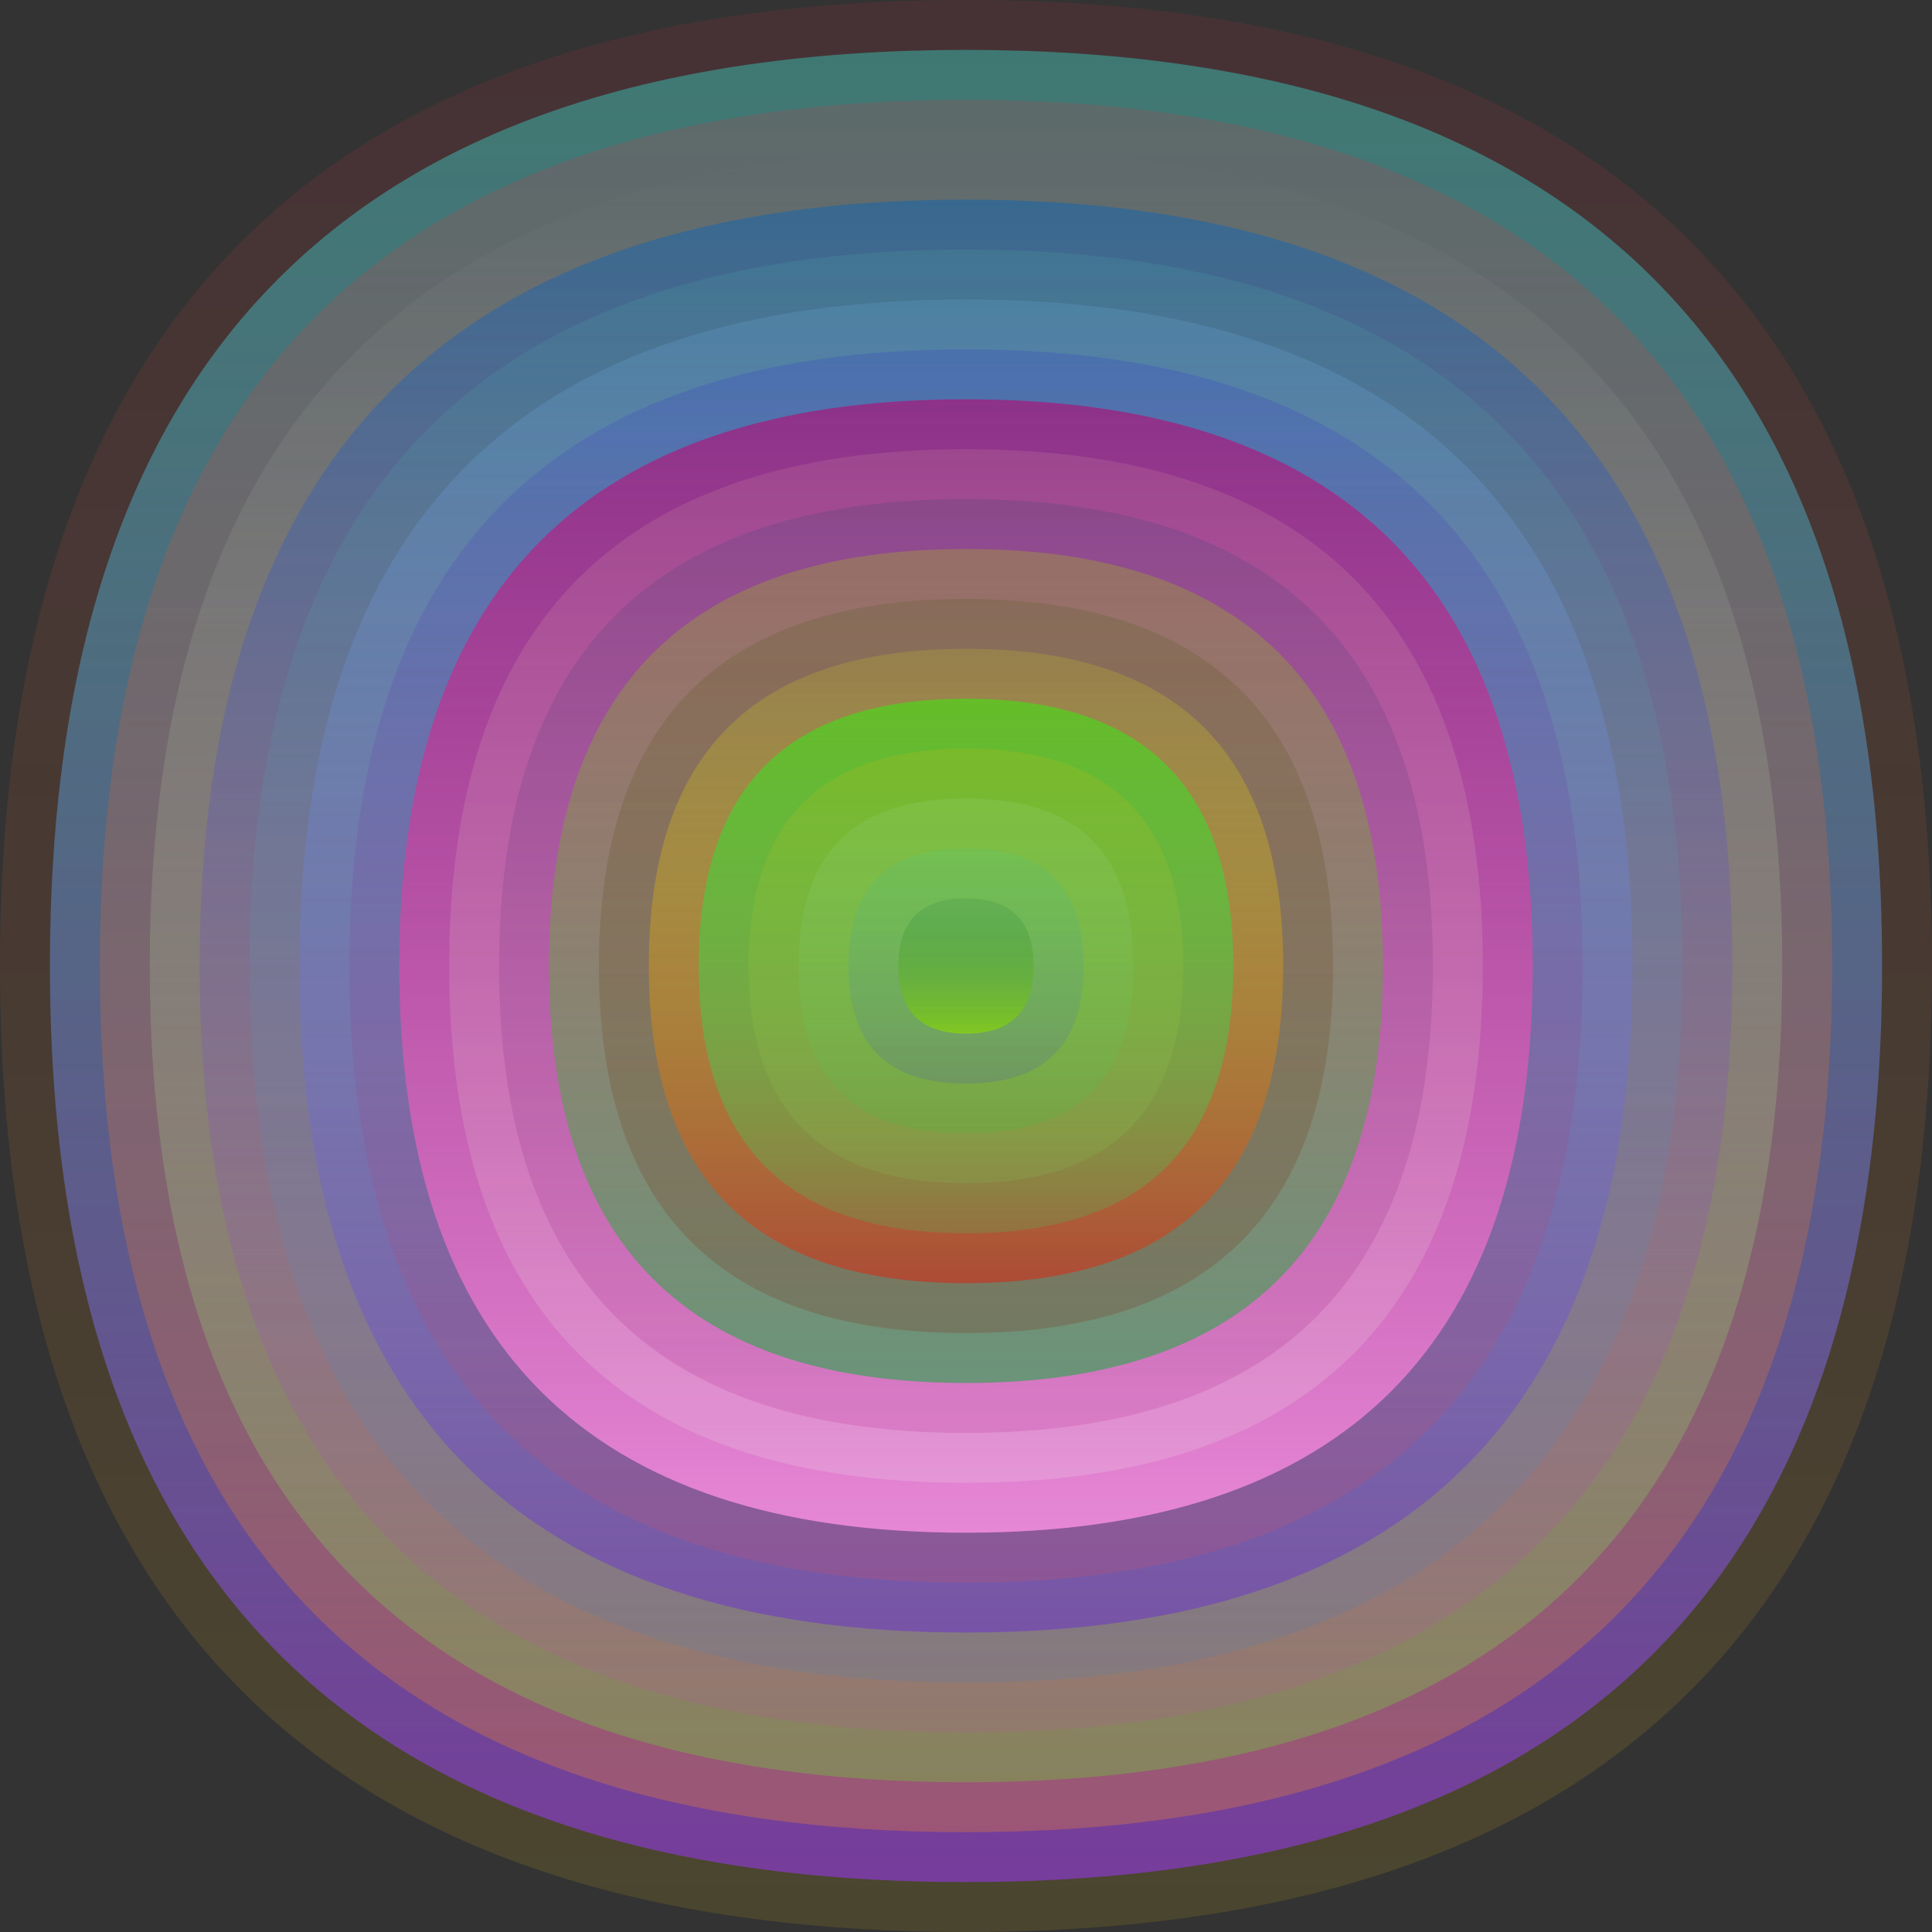
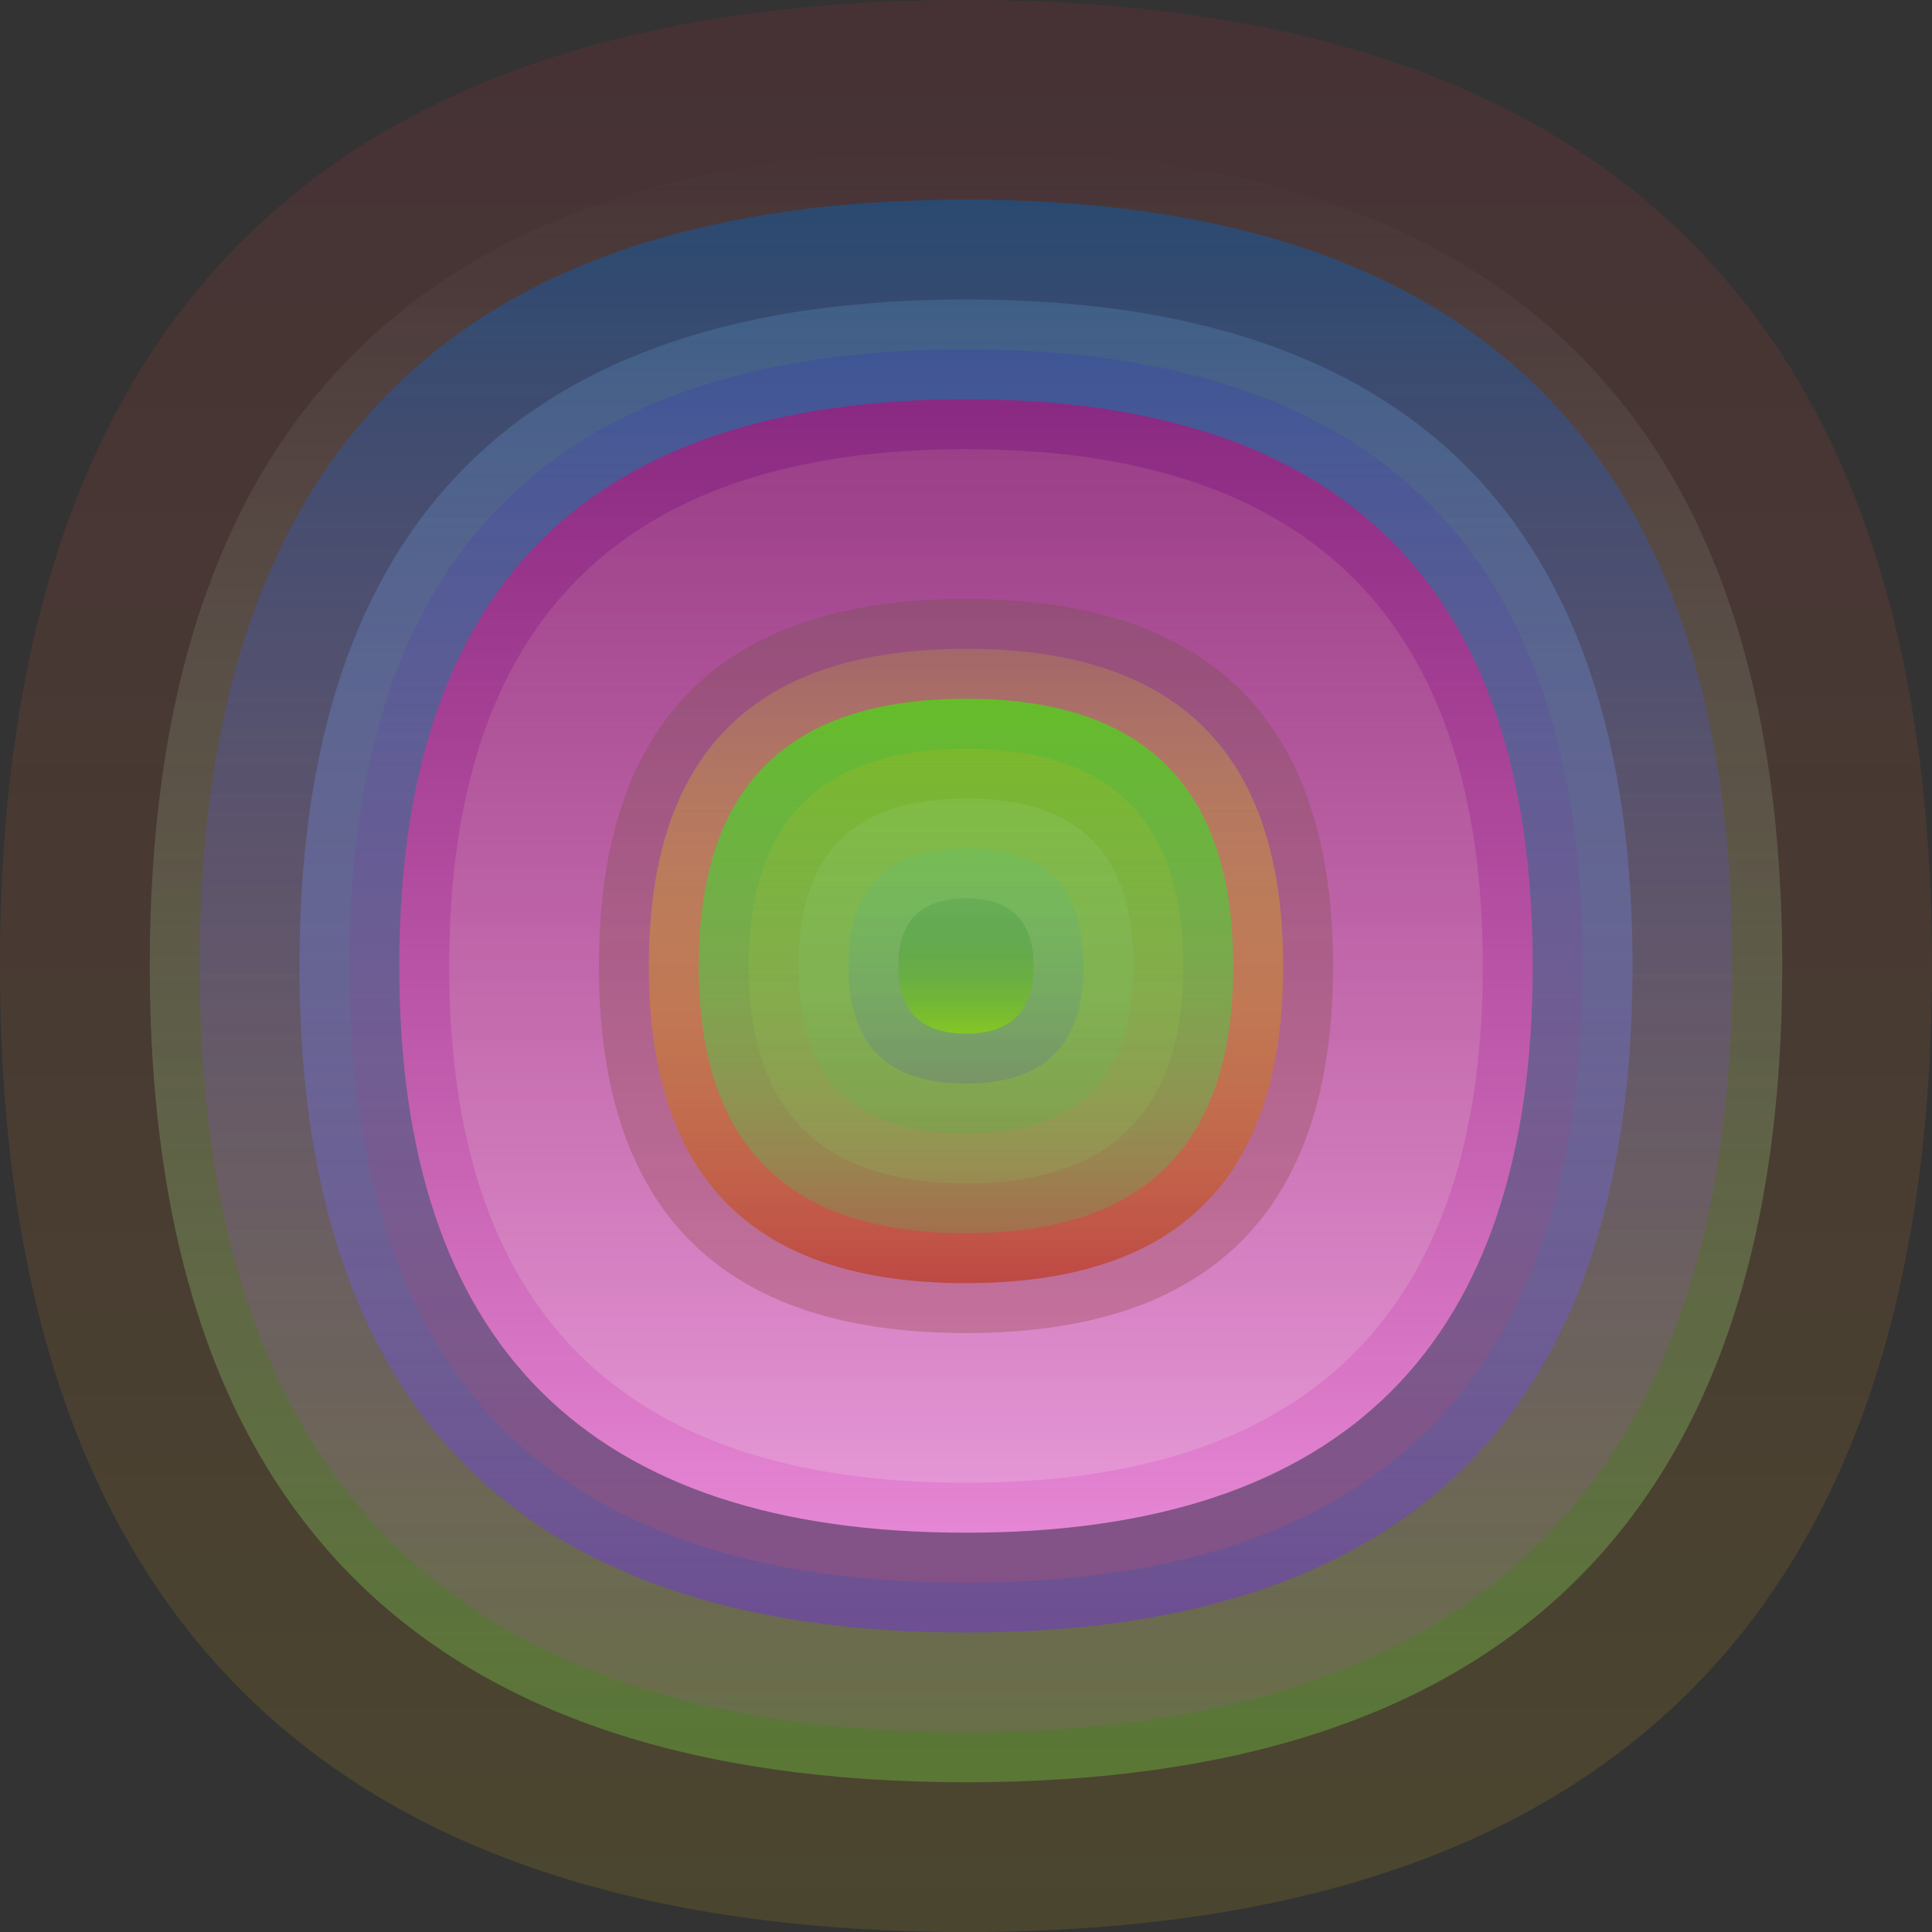
<svg xmlns="http://www.w3.org/2000/svg" width="1200" height="1200" viewBox="0 0 1200 1200">
  <rect x="0" y="0" width="1200" height="1200" fill="#333333" stroke="none" />
  <defs>
    <linearGradient id="p0" x2="0" y2="1">
      <stop stop-color="rgba(220,40,70,0.114)" offset="0" />
      <stop stop-color="rgba(210,180,20,0.148)" offset="1" />
    </linearGradient>
    <linearGradient id="p1" x2="0" y2="1">
      <stop stop-color="rgba(60,160,150,0.64)" offset="0" />
      <stop stop-color="rgba(120,60,160,0.96)" offset="1" />
    </linearGradient>
    <linearGradient id="p2" x2="0" y2="1">
      <stop stop-color="rgba(140,80,90,0.37)" offset="0" />
      <stop stop-color="rgba(230,130,50,0.35)" offset="1" />
    </linearGradient>
    <linearGradient id="p3" x2="0" y2="1">
      <stop stop-color="rgba(240,240,250,0.0)" offset="0" />
      <stop stop-color="rgba(110,190,60,0.42)" offset="1" />
    </linearGradient>
    <linearGradient id="p4" x2="0" y2="1">
      <stop stop-color="rgba(0,100,190,0.42)" offset="0" />
      <stop stop-color="rgba(220,50,210,0.107)" offset="1" />
    </linearGradient>
    <linearGradient id="p5" x2="0" y2="1">
      <stop stop-color="rgba(80,230,180,0.10)" offset="0" />
      <stop stop-color="rgba(20,130,240,0.105)" offset="1" />
    </linearGradient>
    <linearGradient id="p6" x2="0" y2="1">
      <stop stop-color="rgba(110,180,230,0.190)" offset="0" />
      <stop stop-color="rgba(110,60,190,0.61)" offset="1" />
    </linearGradient>
    <linearGradient id="p7" x2="0" y2="1">
      <stop stop-color="rgba(40,40,210,0.177)" offset="0" />
      <stop stop-color="rgba(230,80,80,0.190)" offset="1" />
    </linearGradient>
    <linearGradient id="p8" x2="0" y2="1">
      <stop stop-color="rgba(170,20,120,0.68)" offset="0" />
      <stop stop-color="rgba(240,140,220,0.9)" offset="1" />
    </linearGradient>
    <linearGradient id="p9" x2="0" y2="1">
      <stop stop-color="rgba(250,210,170,0.114)" offset="0" />
      <stop stop-color="rgba(240,250,240,0.166)" offset="1" />
    </linearGradient>
    <linearGradient id="p10" x2="0" y2="1">
      <stop stop-color="rgba(40,70,110,0.185)" offset="0" />
      <stop stop-color="rgba(180,20,140,0.178)" offset="1" />
    </linearGradient>
    <linearGradient id="p11" x2="0" y2="1">
      <stop stop-color="rgba(160,150,60,0.46)" offset="0" />
      <stop stop-color="rgba(60,160,90,0.7)" offset="1" />
    </linearGradient>
    <linearGradient id="p12" x2="0" y2="1">
      <stop stop-color="rgba(80,90,30,0.21)" offset="0" />
      <stop stop-color="rgba(130,50,30,0.255)" offset="1" />
    </linearGradient>
    <linearGradient id="p13" x2="0" y2="1">
      <stop stop-color="rgba(240,250,0,0.131)" offset="0" />
      <stop stop-color="rgba(190,60,40,0.75)" offset="1" />
    </linearGradient>
    <linearGradient id="p14" x2="0" y2="1">
      <stop stop-color="rgba(100,190,40,0.98)" offset="0" />
      <stop stop-color="rgba(50,210,100,0.201)" offset="1" />
    </linearGradient>
    <linearGradient id="p15" x2="0" y2="1">
      <stop stop-color="rgba(230,180,10,0.157)" offset="0" />
      <stop stop-color="rgba(130,240,100,0.109)" offset="1" />
    </linearGradient>
    <linearGradient id="p16" x2="0" y2="1">
      <stop stop-color="rgba(180,230,190,0.111)" offset="0" />
      <stop stop-color="rgba(60,190,60,0.192)" offset="1" />
    </linearGradient>
    <linearGradient id="p17" x2="0" y2="1">
      <stop stop-color="rgba(40,210,170,0.113)" offset="0" />
      <stop stop-color="rgba(80,80,190,0.20)" offset="1" />
    </linearGradient>
    <linearGradient id="p18" x2="0" y2="1">
      <stop stop-color="rgba(20,120,60,0.141)" offset="0" />
      <stop stop-color="rgba(140,220,0,0.64)" offset="1" />
    </linearGradient>
  </defs>
  <path fill="url(&quot;#p0&quot;)" d="M0,600 C0,200 200,0 600,0 S1200,200 1200,600 1000,1200 600,1200 0,1000 0,600 " />
  <svg x="0" y="0">
    <g>
      <animateTransform attributeName="transform" type="rotate" from="0 600 600" to="-360 600 600" dur="37s" repeatCount="indefinite" />
-       <path fill="url(&quot;#p1&quot;)" d="M31,600 C31,220 220,31 600,31 S1169,220 1169,600 980,1169 600,1169 31,980 31,600 " />
      <svg x="31" y="31">
        <g>
          <animateTransform attributeName="transform" type="rotate" from="0 569 569" to="360 569 569" dur="56s" repeatCount="indefinite" />
-           <path fill="url(&quot;#p2&quot;)" d="M31,569 C31,210 210,31 569,31 S1107,210 1107,569 928,1107 569,1107 31,928 31,569 " />
          <svg x="31" y="31">
            <g>
              <animateTransform attributeName="transform" type="rotate" from="0 538 538" to="-360 538 538" dur="25s" repeatCount="indefinite" />
              <path fill="url(&quot;#p3&quot;)" d="M31,538 C31,200 200,31 538,31 S1045,200 1045,538 876,1045 538,1045 31,876 31,538 " />
              <svg x="31" y="31">
                <g>
                  <animateTransform attributeName="transform" type="rotate" from="0 507 507" to="360 507 507" dur="18s" repeatCount="indefinite" />
                  <path fill="url(&quot;#p4&quot;)" d="M31,507 C31,189 189,31 507,31 S983,189 983,507 825,983 507,983 31,825 31,507 " />
                  <svg x="31" y="31">
                    <g>
                      <animateTransform attributeName="transform" type="rotate" from="0 476 476" to="-360 476 476" dur="45s" repeatCount="indefinite" />
-                       <path fill="url(&quot;#p5&quot;)" d="M31,476 C31,179 179,31 476,31 S921,179 921,476 773,921 476,921 31,773 31,476 " />
                      <svg x="31" y="31">
                        <g>
                          <animateTransform attributeName="transform" type="rotate" from="0 445 445" to="-360 445 445" dur="37s" repeatCount="indefinite" />
                          <path fill="url(&quot;#p6&quot;)" d="M31,445 C31,169 169,31 445,31 S859,169 859,445 721,859 445,859 31,721 31,445 " />
                          <svg x="31" y="31">
                            <g>
                              <animateTransform attributeName="transform" type="rotate" from="0 414 414" to="360 414 414" dur="18s" repeatCount="indefinite" />
                              <path fill="url(&quot;#p7&quot;)" d="M31,414 C31,158 158,31 414,31 S797,158 797,414 670,797 414,797 31,670 31,414 " />
                              <svg x="31" y="31">
                                <g>
                                  <animateTransform attributeName="transform" type="rotate" from="0 383 383" to="360 383 383" dur="26s" repeatCount="indefinite" />
                                  <path fill="url(&quot;#p8&quot;)" d="M31,383 C31,148 148,31 383,31 S735,148 735,383 618,735 383,735 31,618 31,383 " />
                                  <svg x="31" y="31">
                                    <g>
                                      <animateTransform attributeName="transform" type="rotate" from="0 352 352" to="-360 352 352" dur="18s" repeatCount="indefinite" />
                                      <path fill="url(&quot;#p9&quot;)" d="M31,352 C31,138 138,31 352,31 S673,138 673,352 566,673 352,673 31,566 31,352 " />
                                      <svg x="31" y="31">
                                        <g>
                                          <animateTransform attributeName="transform" type="rotate" from="0 321 321" to="-360 321 321" dur="46s" repeatCount="indefinite" />
-                                           <path fill="url(&quot;#p10&quot;)" d="M31,321 C31,127 127,31 321,31 S611,127 611,321 515,611 321,611 31,515 31,321 " />
                                          <svg x="31" y="31">
                                            <g>
                                              <animateTransform attributeName="transform" type="rotate" from="0 290 290" to="360 290 290" dur="69s" repeatCount="indefinite" />
-                                               <path fill="url(&quot;#p11&quot;)" d="M31,290 C31,117 117,31 290,31 S549,117 549,290 463,549 290,549 31,463 31,290 " />
                                              <svg x="31" y="31">
                                                <g>
                                                  <animateTransform attributeName="transform" type="rotate" from="0 259 259" to="360 259 259" dur="9s" repeatCount="indefinite" />
                                                  <path fill="url(&quot;#p12&quot;)" d="M31,259 C31,107 107,31 259,31 S487,107 487,259 411,487 259,487 31,411 31,259 " />
                                                  <svg x="31" y="31">
                                                    <g>
                                                      <animateTransform attributeName="transform" type="rotate" from="0 228 228" to="-360 228 228" dur="9s" repeatCount="indefinite" />
                                                      <path fill="url(&quot;#p13&quot;)" d="M31,228 C31,96 96,31 228,31 S425,96 425,228 360,425 228,425 31,360 31,228 " />
                                                      <svg x="31" y="31">
                                                        <g>
                                                          <animateTransform attributeName="transform" type="rotate" from="0 197 197" to="360 197 197" dur="36s" repeatCount="indefinite" />
                                                          <path fill="url(&quot;#p14&quot;)" d="M31,197 C31,86 86,31 197,31 S363,86 363,197 308,363 197,363 31,308 31,197 " />
                                                          <svg x="31" y="31">
                                                            <g>
                                                              <animateTransform attributeName="transform" type="rotate" from="0 166 166" to="360 166 166" dur="24s" repeatCount="indefinite" />
                                                              <path fill="url(&quot;#p15&quot;)" d="M31,166 C31,76 76,31 166,31 S301,76 301,166 256,301 166,301 31,256 31,166 " />
                                                              <svg x="31" y="31">
                                                                <g>
                                                                  <animateTransform attributeName="transform" type="rotate" from="0 135 135" to="360 135 135" dur="55s" repeatCount="indefinite" />
                                                                  <path fill="url(&quot;#p16&quot;)" d="M31,135 C31,65 65,31 135,31 S239,65 239,135 205,239 135,239 31,205 31,135 " />
                                                                  <svg x="31" y="31">
                                                                    <g>
                                                                      <animateTransform attributeName="transform" type="rotate" from="0 104 104" to="360 104 104" dur="52s" repeatCount="indefinite" />
                                                                      <path fill="url(&quot;#p17&quot;)" d="M31,104 C31,55 55,31 104,31 S177,55 177,104 153,177 104,177 31,153 31,104 " />
                                                                      <svg x="31" y="31">
                                                                        <g>
                                                                          <animateTransform attributeName="transform" type="rotate" from="0 73 73" to="360 73 73" dur="23s" repeatCount="indefinite" />
                                                                          <path fill="url(&quot;#p18&quot;)" d="M31,73 C31,45 45,31 73,31 S115,45 115,73 101,115 73,115 31,101 31,73 " />
                                                                          <svg x="31" y="31">
                                                                            <g>
                                                                              <animateTransform attributeName="transform" type="rotate" from="0 42 42" to="360 42 42" dur="62s" repeatCount="indefinite" />
                                                                            </g>
                                                                          </svg>
                                                                        </g>
                                                                      </svg>
                                                                    </g>
                                                                  </svg>
                                                                </g>
                                                              </svg>
                                                            </g>
                                                          </svg>
                                                        </g>
                                                      </svg>
                                                    </g>
                                                  </svg>
                                                </g>
                                              </svg>
                                            </g>
                                          </svg>
                                        </g>
                                      </svg>
                                    </g>
                                  </svg>
                                </g>
                              </svg>
                            </g>
                          </svg>
                        </g>
                      </svg>
                    </g>
                  </svg>
                </g>
              </svg>
            </g>
          </svg>
        </g>
      </svg>
    </g>
  </svg>
</svg>